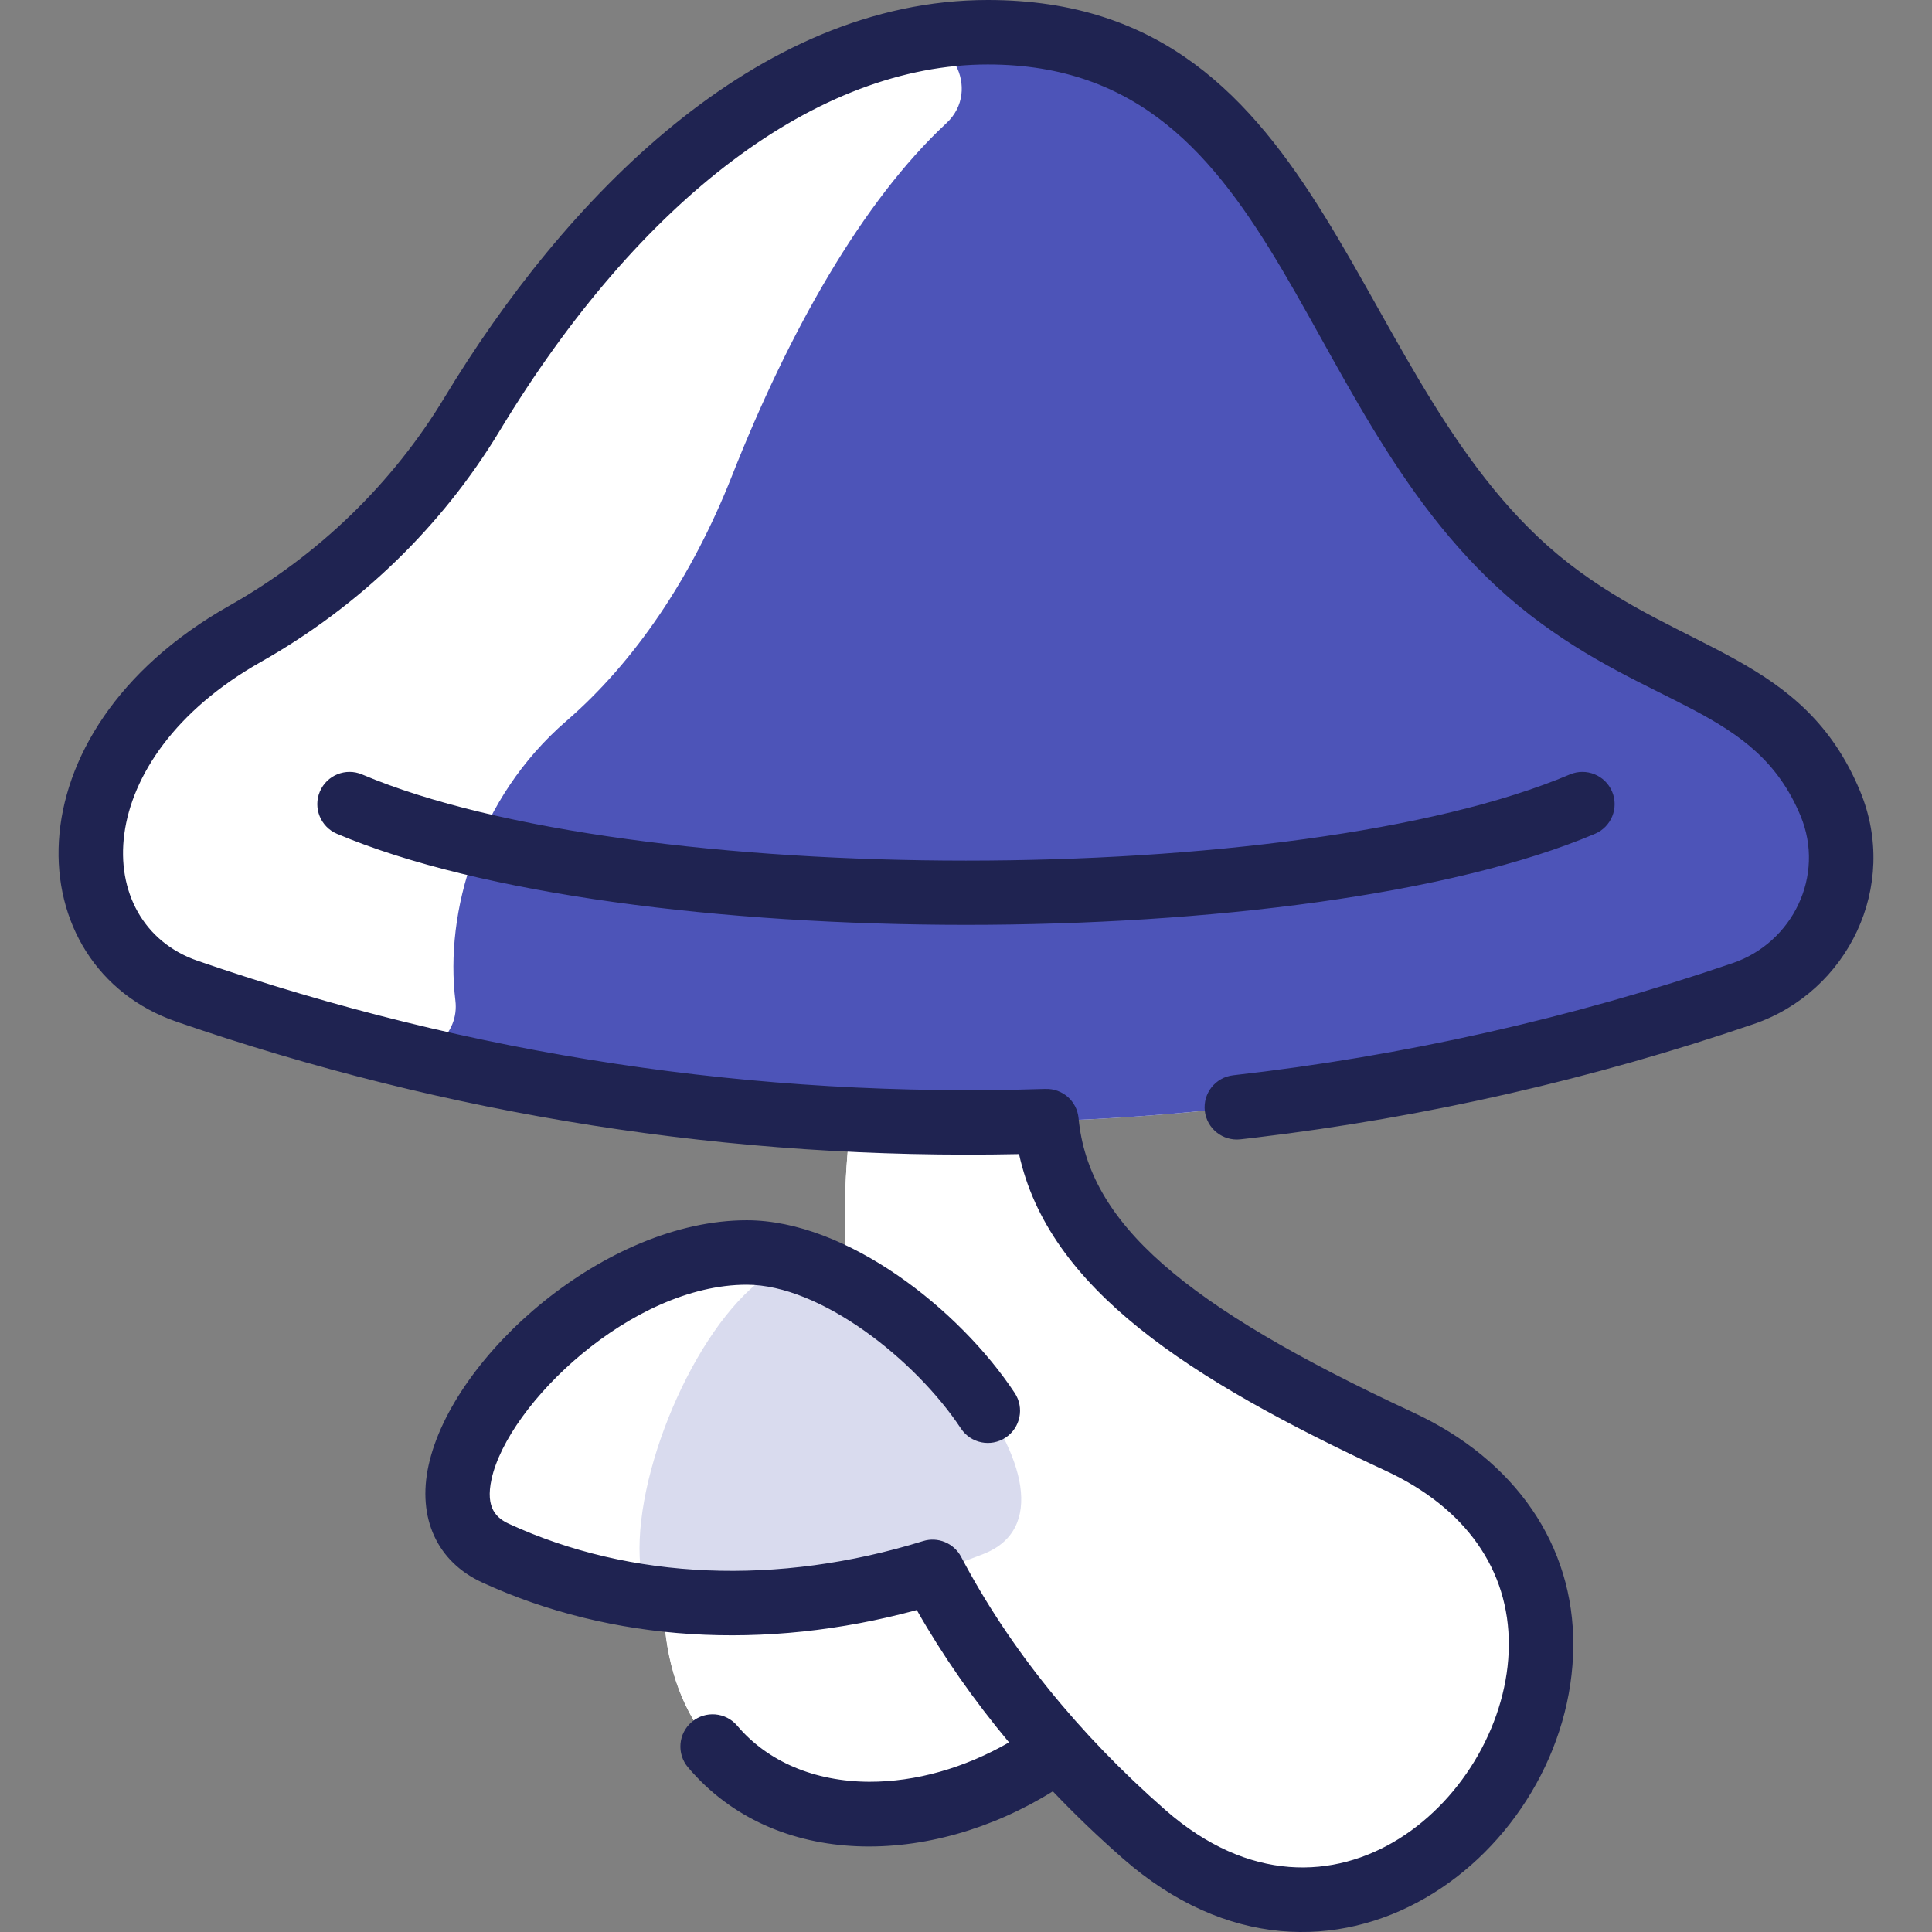
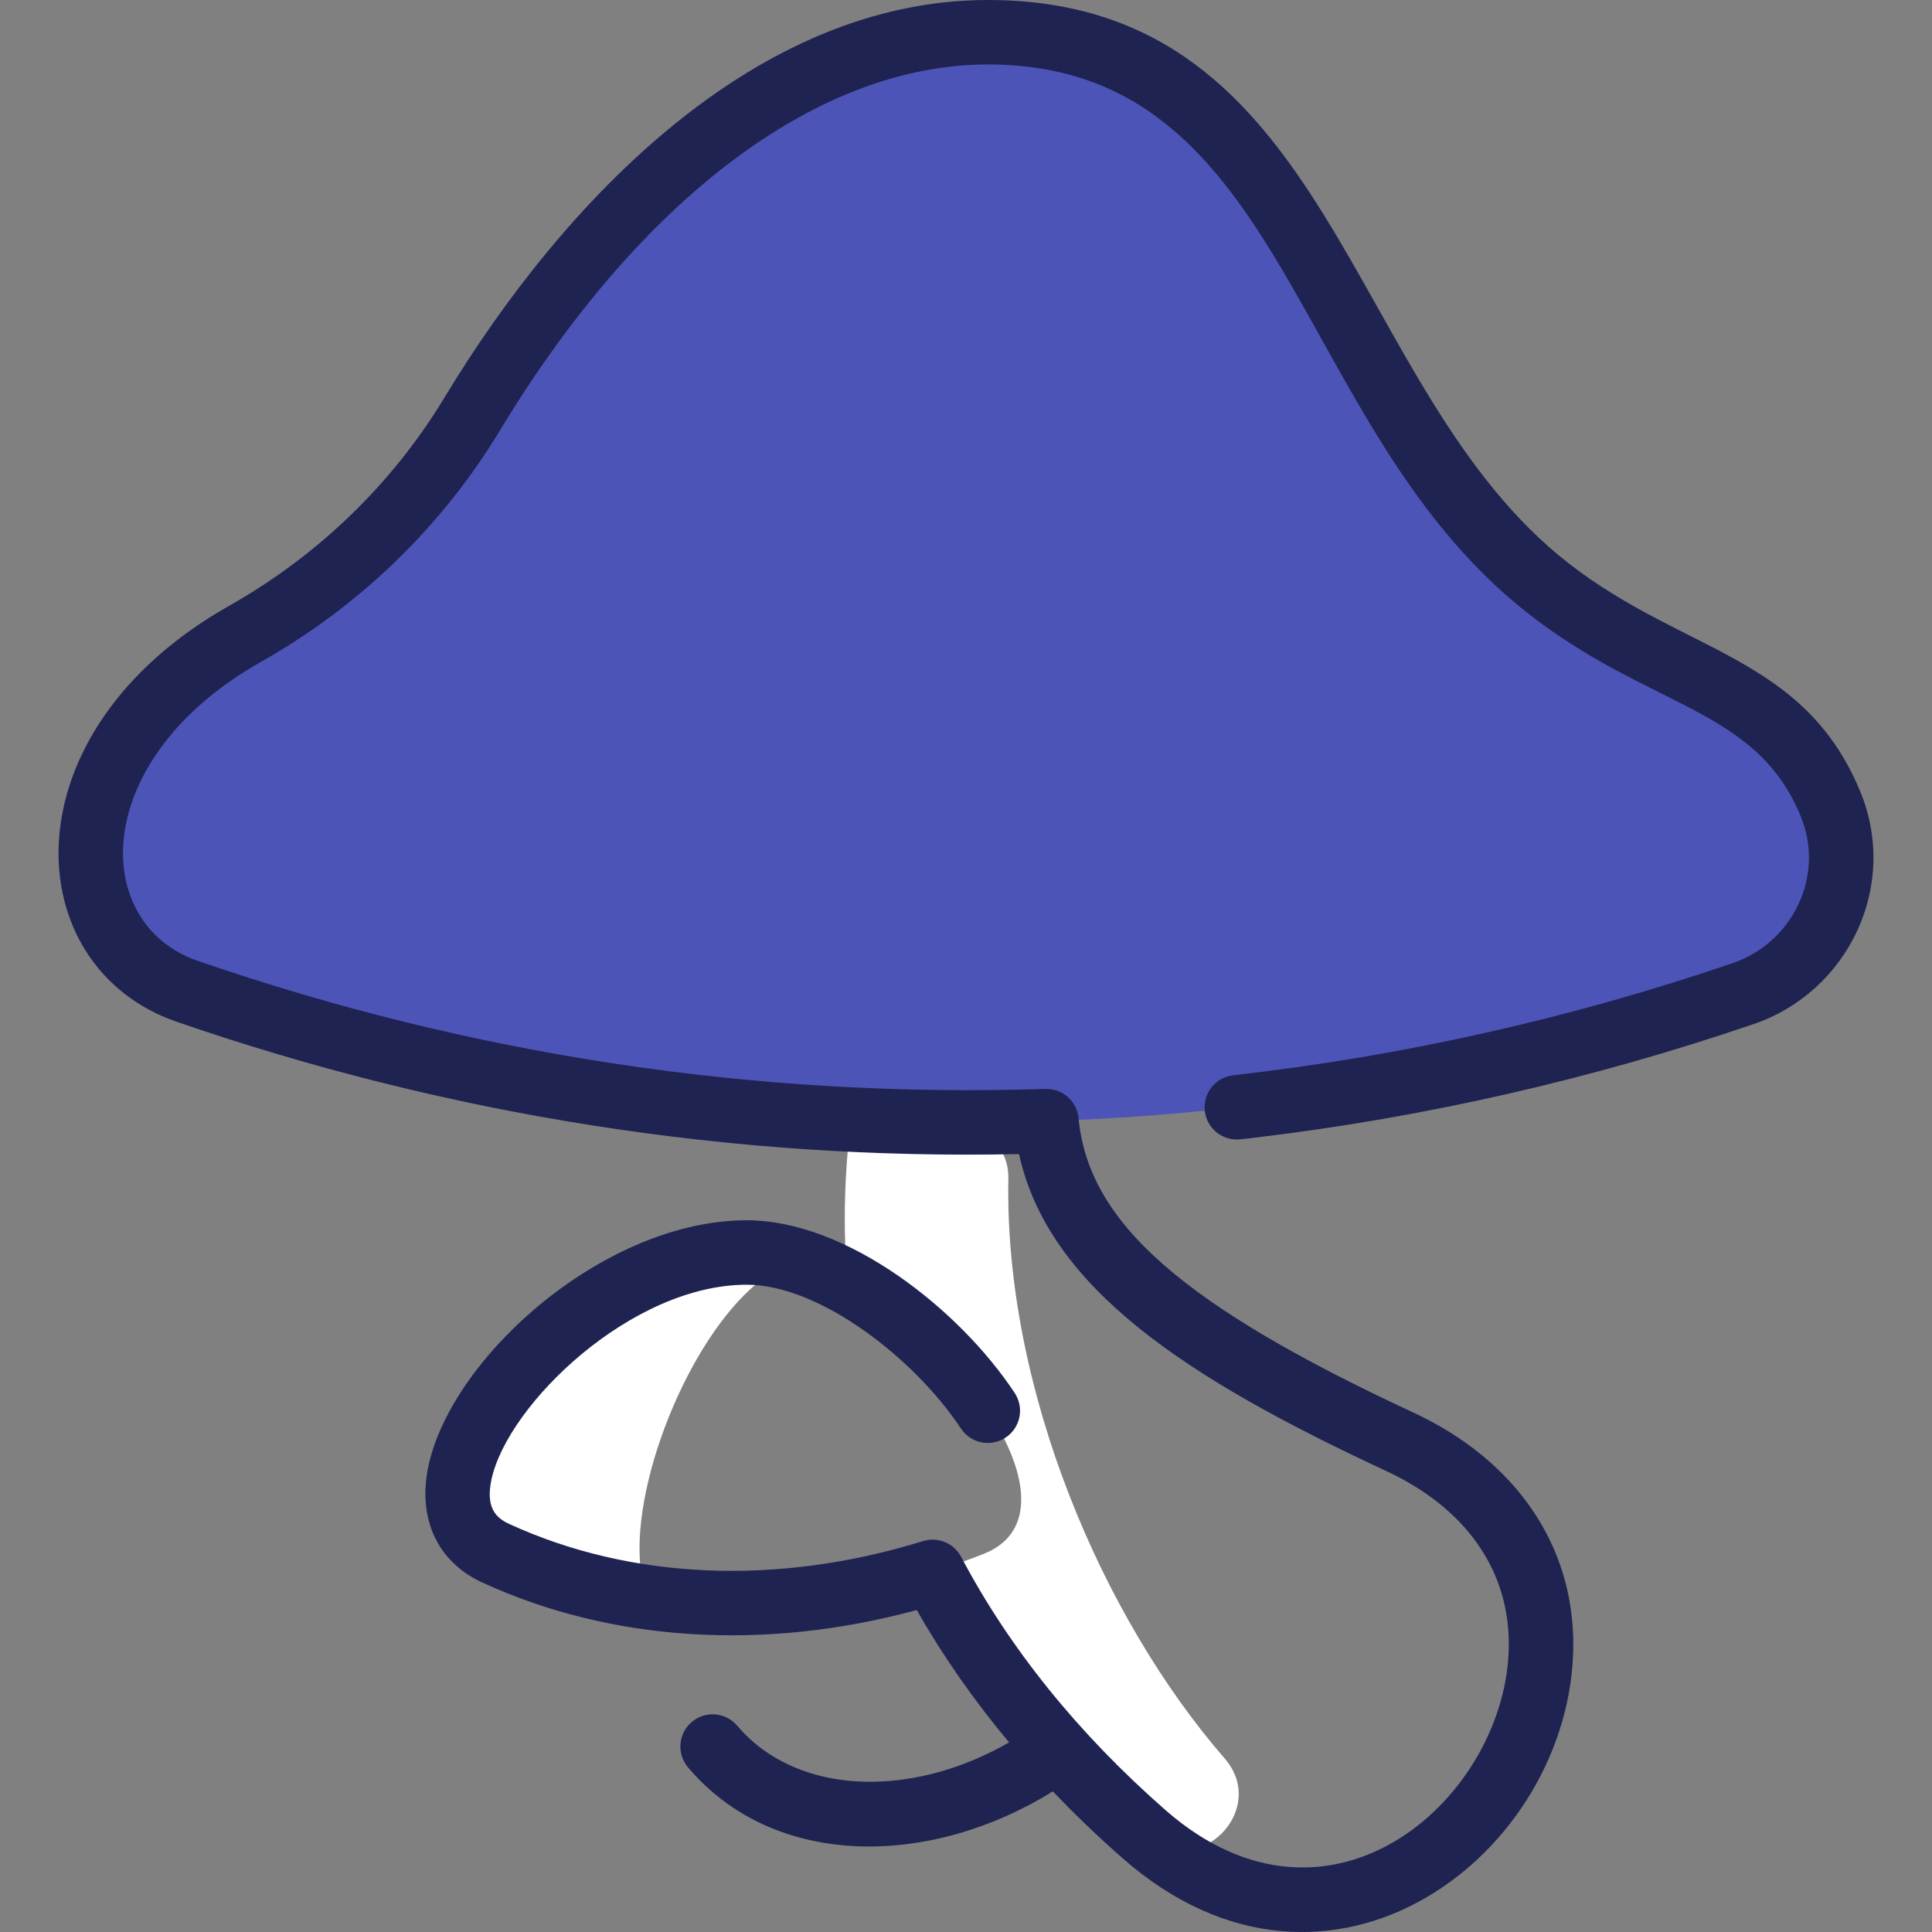
<svg xmlns="http://www.w3.org/2000/svg" width="512" height="512" viewBox="0 0 512 512" fill="none">
  <rect x="0" y="0" width="512" height="512" fill="#808080" stroke="none" />
  <g clip-path="url(#clip0_2680_92)">
-     <path d="M485.03 212.869C471.555 180.527 442.129 180.624 410.577 156.119C348.831 108.157 348.212 8.539 261.769 8.539C206.813 8.539 158.05 55.23 125.068 109.823C110.408 134.081 89.652 154.016 64.977 167.95C12.626 197.526 13.929 250.389 49.559 262.689C106.639 282.388 165.887 293.749 225.552 296.674C223.886 309.829 223.288 324.296 224.58 339.746C215.697 334.91 206.482 331.92 197.898 331.92C150.469 331.92 99.037 396.741 131.357 411.604C145.44 418.075 160.463 422.046 175.828 423.765C175.828 481.446 234.905 496.486 280.294 463.57C280.513 463.57 288.379 473.104 303.207 486.099C375.492 549.458 458.059 422.58 370.901 382.06C315.304 356.211 280.625 332.101 277.326 297.112V297.101C339.67 295.083 401.907 283.851 462.01 263.297C482.755 256.208 493.465 233.102 485.03 212.869Z" fill="white" />
    <path d="M324.525 465.982C336.376 479.63 317.578 498.459 303.872 486.676C281.864 467.756 261.13 443.055 247.152 416.558C251.722 415.138 256.238 413.547 260.68 411.796C286.455 401.61 257.787 357.791 224.58 339.746C223.288 324.296 223.886 309.829 225.552 296.674C234.597 297.124 243.654 297.373 252.717 297.429C260.842 297.479 267.381 304.175 267.225 312.299C266.153 368.231 292.137 428.689 324.525 465.982Z" fill="white" />
-     <path d="M228.257 464.956C235.061 470.313 230.737 481.299 222.148 480.194C196.622 476.911 176.078 458.347 175.828 423.775C175.827 423.613 185.497 425.25 200.808 424.62C205.078 424.445 208.746 427.533 209.483 431.745C212.073 446.537 218.886 457.579 228.257 464.956Z" fill="white" />
-     <path d="M260.679 411.796C219.088 428.193 171.466 430.032 131.357 411.604C99.037 396.741 150.469 331.92 197.897 331.92C238.462 331.92 293.393 398.868 260.679 411.796Z" fill="#D9DBEE" />
    <path d="M169.949 417.026C170.419 420.081 167.66 422.655 164.622 422.089C153.17 419.955 141.998 416.489 131.357 411.604C98.942 396.697 150.689 331.75 198.031 331.92C202.211 331.935 204.071 337.271 200.833 339.914C182.173 355.138 166.528 394.794 169.949 417.026Z" fill="white" />
    <path d="M485.03 212.869C493.465 233.102 482.755 256.208 462.01 263.297C328.3 309.024 183.244 308.826 49.559 262.689C13.929 250.389 12.626 197.526 64.977 167.95C89.652 154.016 110.408 134.081 125.068 109.823C158.05 55.23 206.813 8.539 261.769 8.539C348.212 8.539 348.831 108.157 410.577 156.119C442.129 180.624 471.555 180.527 485.03 212.869Z" fill="#4D54B8" />
-     <path d="M239.104 10.82C251.794 7.781 260.342 23.78 250.785 32.665C228.512 53.37 209.022 87.984 194.011 126.031C183.291 153.183 168.108 175.488 150.074 191.087C126.511 211.467 117.814 241.725 120.686 265.186C121.769 274.028 113.507 281.142 104.858 279.011C86.242 274.423 67.788 268.987 49.559 262.689C13.929 250.389 12.626 197.526 64.977 167.95C89.652 154.016 110.408 134.082 125.068 109.823C152.013 65.223 193.016 21.862 239.104 10.82Z" fill="white" />
    <path d="M261.764 0.5C284.744 0.5 302.087 6.912 316.115 17.236C330.156 27.569 340.903 41.84 350.654 57.601C355.529 65.48 360.15 73.722 364.809 82.024C369.466 90.323 374.161 98.683 379.178 106.779C389.211 122.972 400.551 138.147 415.509 149.765C430.826 161.661 446.467 167.808 459.979 175.373C473.512 182.949 485.042 191.998 492.452 209.778C502.872 234.783 489.251 262.481 464.613 270.903C421.957 285.485 377.702 295.581 333.002 300.934L328.675 301.438C324.263 301.929 320.281 298.759 319.783 294.348C319.285 289.934 322.459 285.953 326.873 285.454C371.887 280.376 416.478 270.36 459.41 255.685C475.379 250.225 484.399 232.258 477.606 215.965C471.558 201.451 461.567 194.334 449.112 187.717C436.652 181.097 421.763 174.986 405.644 162.467C373.953 137.853 358.169 101.546 340.2 71.2C331.23 56.052 321.711 42.395 309.388 32.527C297.048 22.647 281.918 16.584 261.764 16.584C216.575 16.584 169.283 52.183 131.95 113.986C116.727 139.184 94.938 160.267 68.938 174.953C45.981 187.92 34.531 205.39 32.45 220.932C30.368 236.485 37.692 250.084 52.185 255.086C124.748 280.133 200.403 291.566 277.06 289.073L277.059 289.072C281.347 288.943 284.93 292.125 285.329 296.355C286.651 310.355 293.605 322.852 307.865 335.396C322.113 347.93 343.682 360.536 374.295 374.769C401.282 387.316 416.607 409.695 416.437 436.156C416.259 463.495 400.235 489.446 377.443 502.58C354.686 515.695 325.169 516.041 297.91 492.147C291.357 486.404 285.182 480.474 279.372 474.382L279.092 474.087L278.746 474.303C246.687 494.258 205.561 495.04 182.713 468.046C179.844 464.655 180.267 459.581 183.656 456.712C187.045 453.843 192.119 454.264 194.99 457.654C203.162 467.307 215.728 472.629 230.335 472.687H230.336C242.788 472.725 255.736 469.041 267.663 462.189L268.18 461.893L267.798 461.436C258.441 450.24 250.282 438.55 243.391 426.43L243.198 426.093L242.824 426.194C202.609 437.132 162.084 434.596 127.996 418.916C122.121 416.214 117.897 412.022 115.511 406.809C113.123 401.593 112.558 395.32 114.064 388.439C117.222 374.022 128.851 357.875 144.4 345.32C159.945 332.77 179.321 323.882 197.894 323.882C210.988 323.882 224.976 329.719 237.542 338.356C250.102 346.99 261.191 358.386 268.489 369.423C270.939 373.128 269.922 378.117 266.217 380.566C262.509 383.015 257.523 381.998 255.074 378.294C248.978 369.075 239.617 359.504 229.332 352.236C219.058 344.976 207.794 339.965 197.894 339.965C182.453 339.965 166.524 347.951 153.933 358.387C141.35 368.815 131.987 381.785 129.776 391.879C128.909 395.838 129.246 398.562 130.293 400.51C131.339 402.456 133.047 403.536 134.718 404.304C167.118 419.209 206.206 420.822 244.773 408.88C248.466 407.735 252.458 409.387 254.265 412.81V412.809C267.088 437.119 285.343 459.742 308.51 480.05C319.607 489.777 330.892 494.42 341.595 495.258C352.295 496.095 362.375 493.126 371.057 487.691C388.403 476.833 400.222 456.104 400.352 436.05C400.482 415.815 388.772 399.234 367.512 389.349C341.239 377.133 318.925 365.056 302.209 351.606C285.498 338.161 274.416 323.372 270.543 305.739L270.455 305.338L270.044 305.347C194.009 306.952 118.981 295.154 46.935 270.286C26.145 263.11 14.833 244.202 16.111 222.876C17.39 201.546 31.279 177.75 61.026 160.946C84.62 147.619 104.385 128.504 118.182 105.667C133.984 79.51 154.584 53.207 178.89 33.449C203.195 13.692 231.178 0.5 261.764 0.5Z" fill="#1F2351" stroke="#1F2351" />
-     <path d="M416.215 205.702C420.303 203.968 425.023 205.876 426.758 209.965C428.491 214.054 426.581 218.774 422.493 220.508C384.598 236.577 320.267 244.607 255.902 244.594C191.537 244.582 127.266 236.527 89.491 220.508C85.403 218.774 83.494 214.053 85.228 209.965C86.962 205.878 91.677 203.967 95.769 205.701V205.702C131.759 220.963 193.909 228.573 255.992 228.573C318.075 228.573 380.226 220.963 416.215 205.702Z" fill="#1F2351" stroke="#1F2351" />
  </g>
  <defs>
    <clipPath id="clip0_2680_92">
      <rect width="512" height="512" fill="white" />
    </clipPath>
  </defs>
</svg>